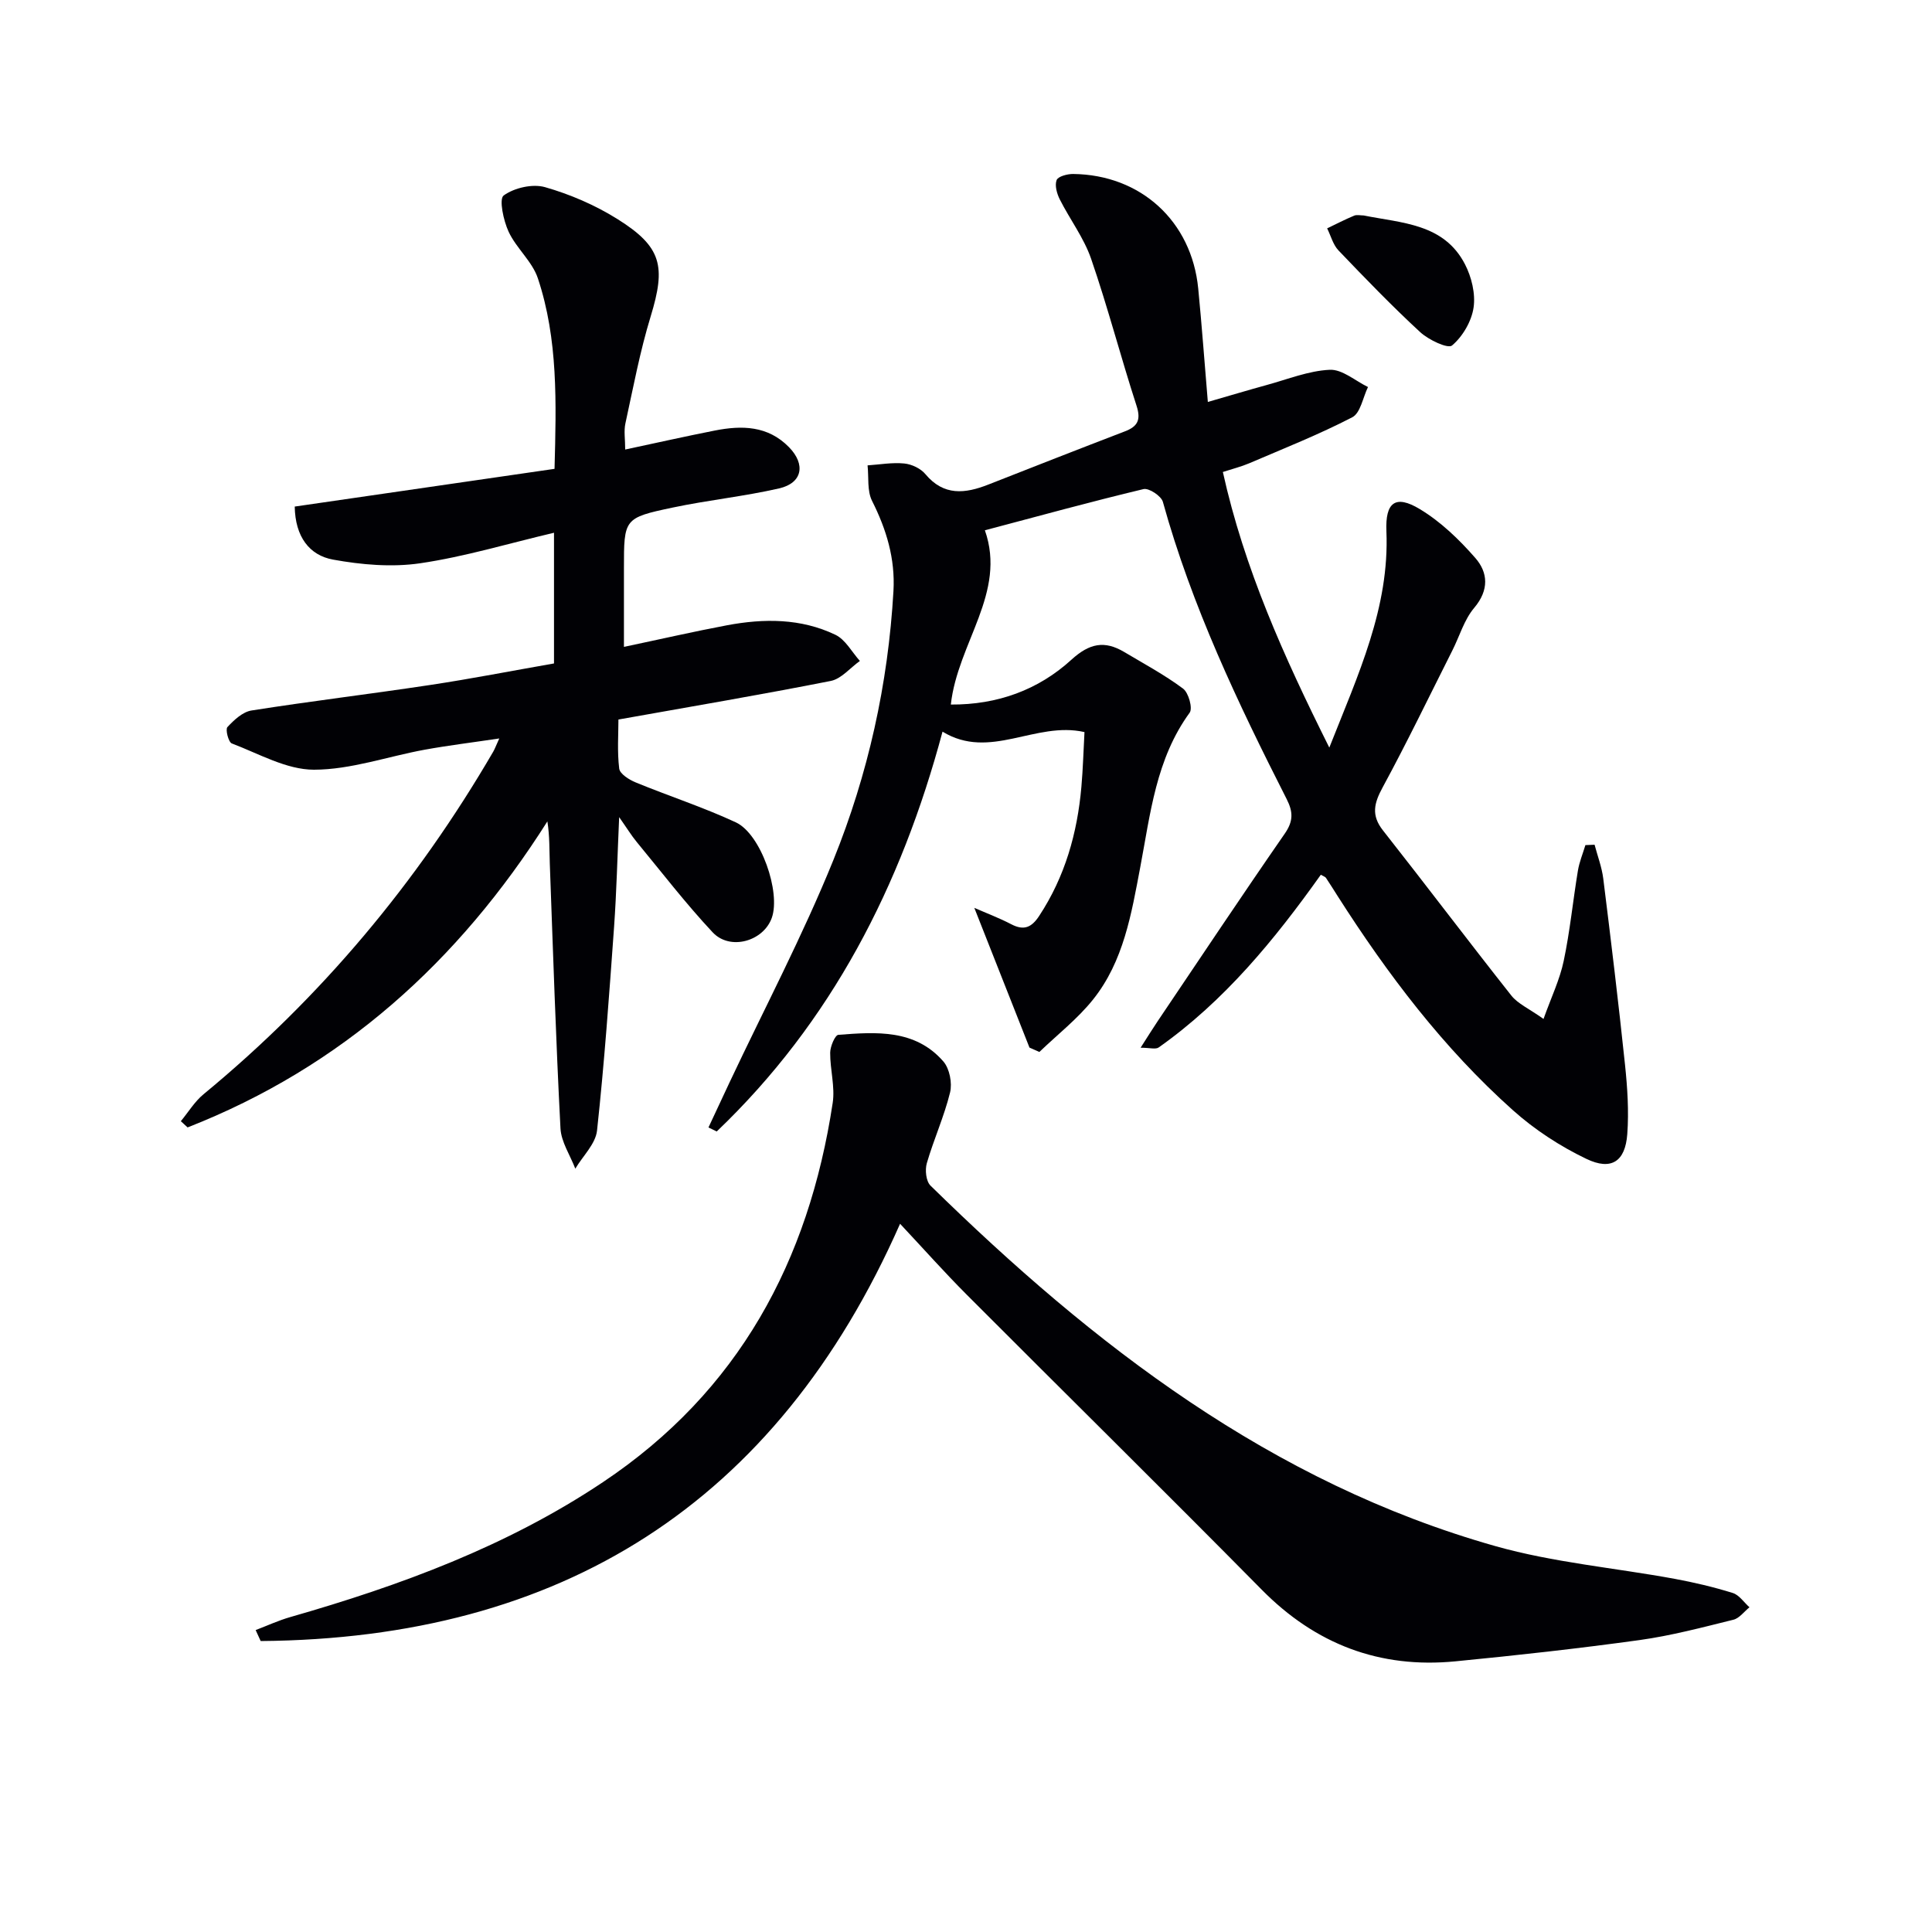
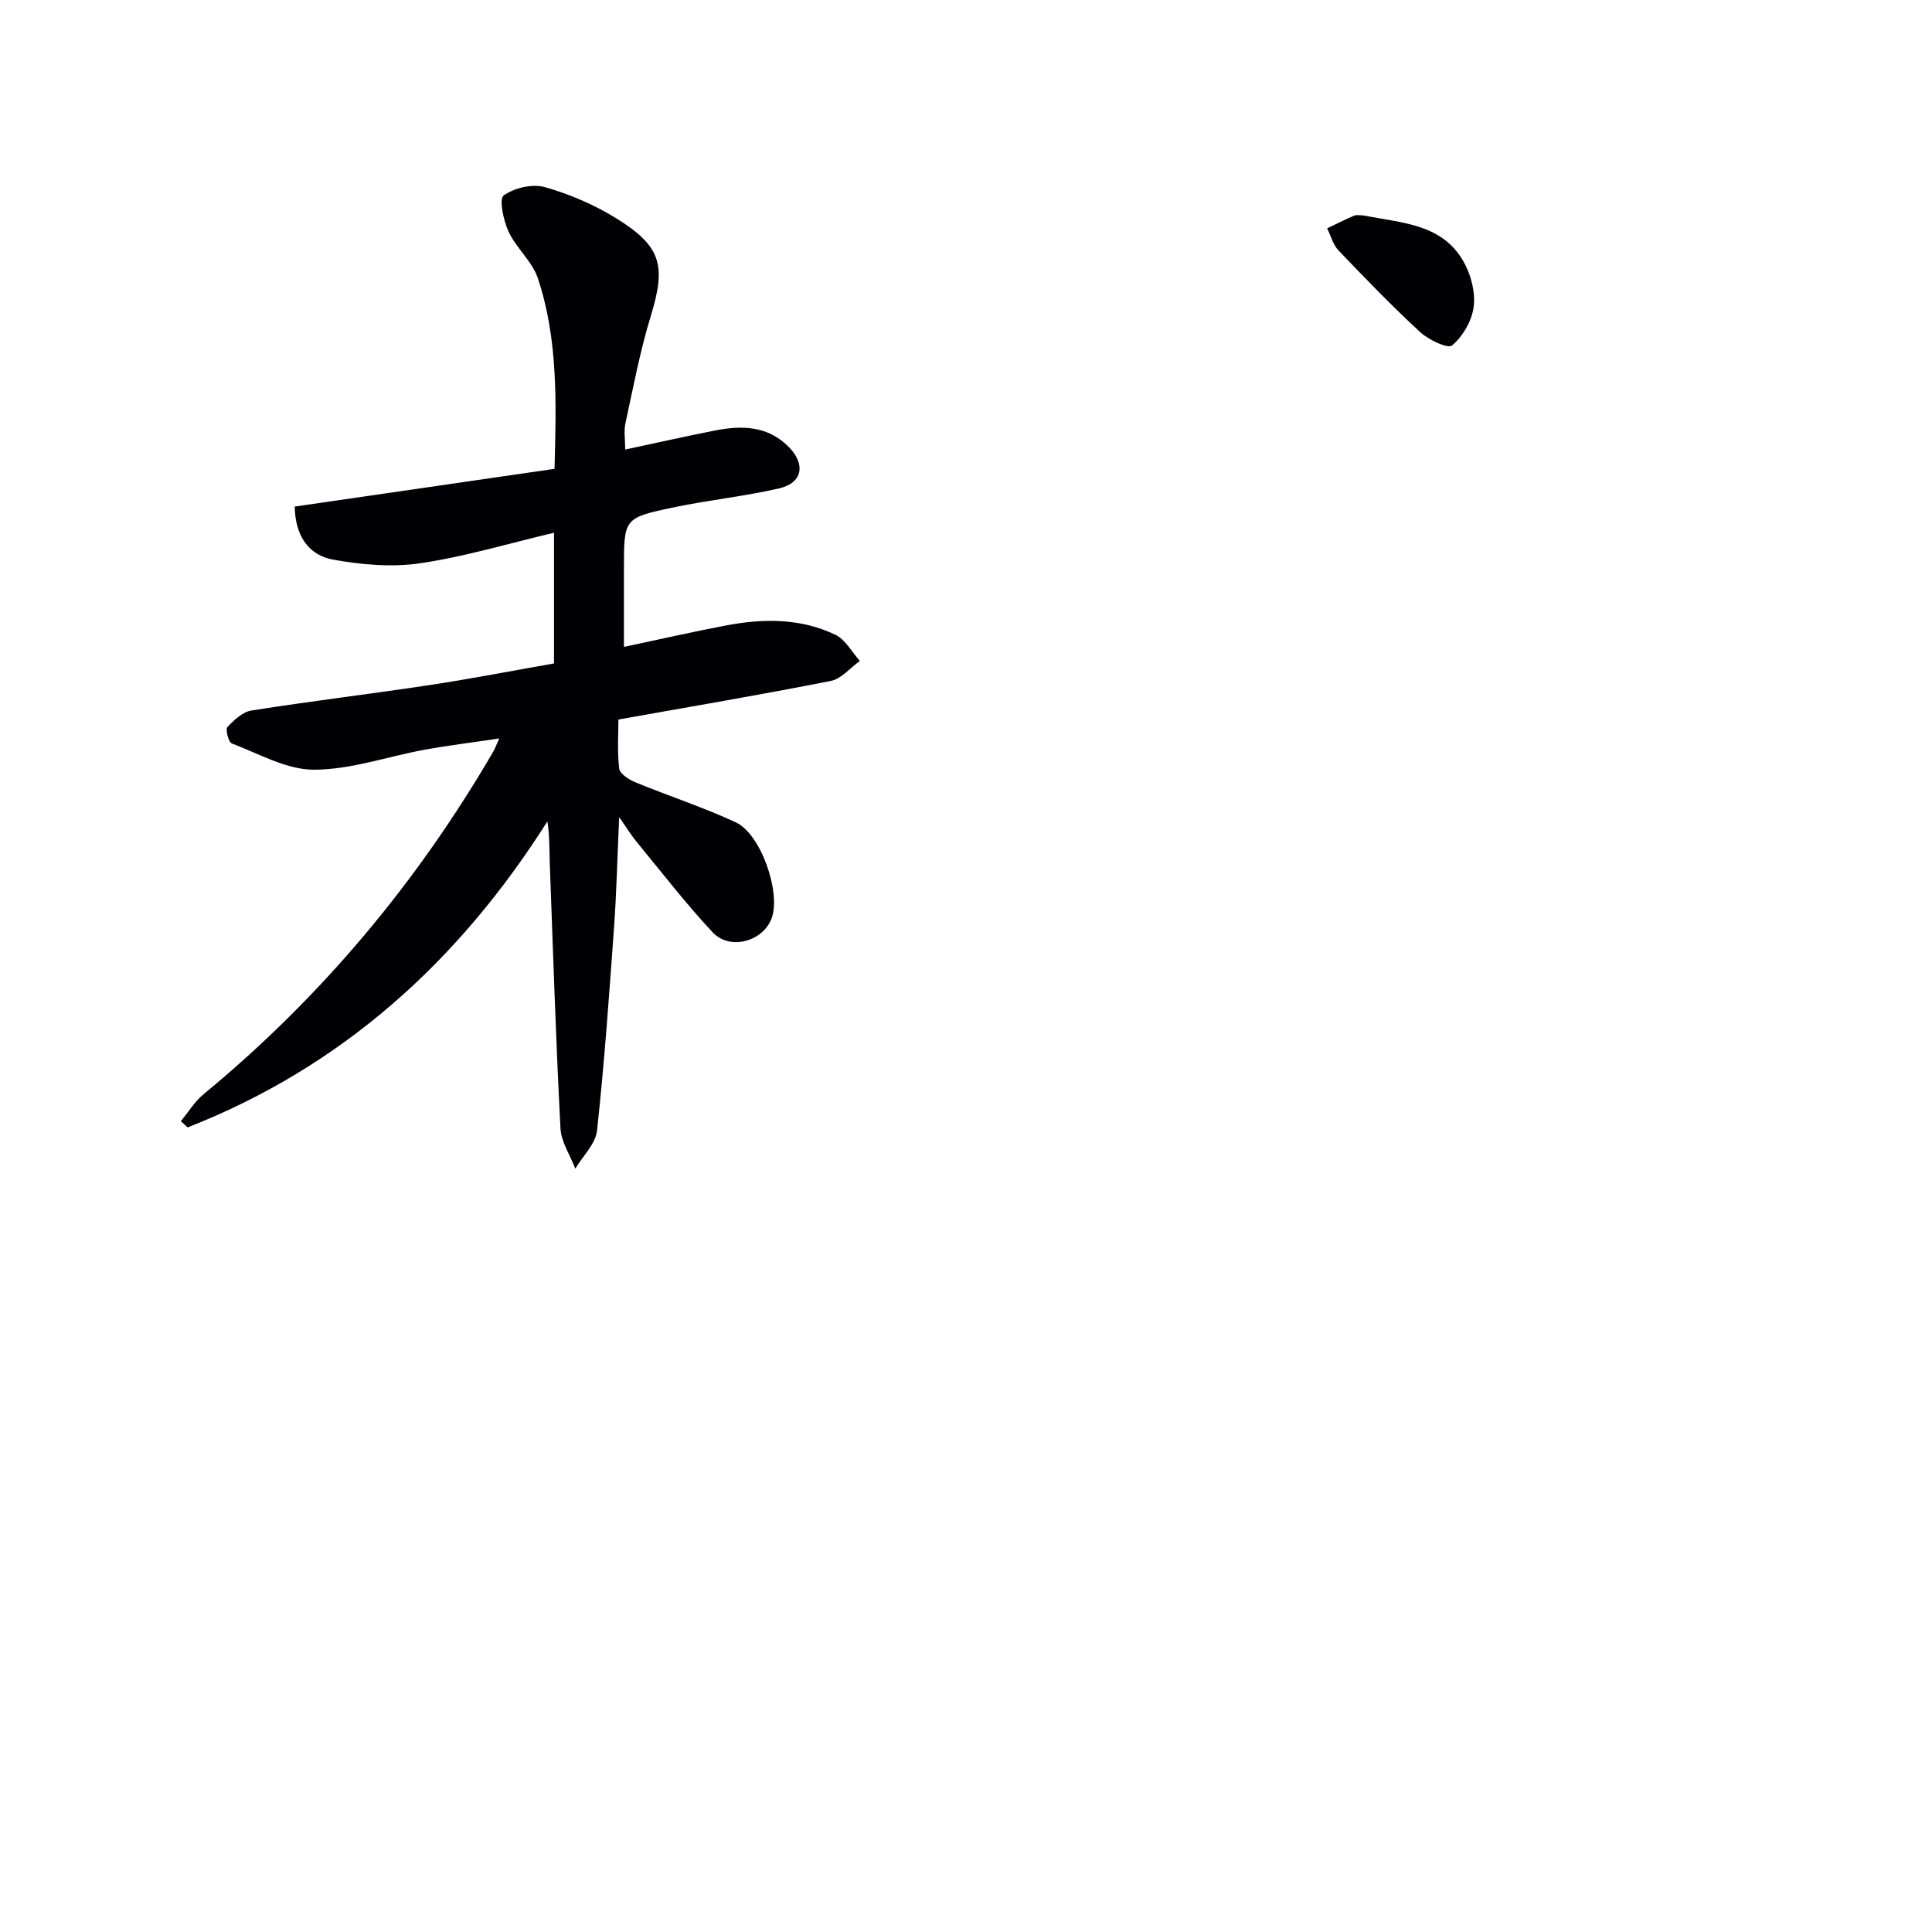
<svg xmlns="http://www.w3.org/2000/svg" enable-background="new 0 0 400 400" viewBox="0 0 400 400">
  <g fill="#010105">
-     <path d="m213.14 216.89c-3.79-9.6-7.57-19.19-11.42-28.93 2.41 1.06 5.13 2.08 7.68 3.41 2.63 1.37 4.21.61 5.75-1.74 5.35-8.13 7.9-17.15 8.74-26.72.33-3.74.43-7.51.64-11.34-10.18-2.31-19.55 5.92-29.39-.09-8.58 32.04-23.03 60.12-46.75 82.78-.57-.28-1.14-.56-1.71-.83 1.45-3.11 2.9-6.22 4.36-9.32 7.22-15.32 15.15-30.36 21.5-46.04 7.19-17.76 11.34-36.45 12.44-55.7.38-6.71-1.45-12.74-4.43-18.67-1.05-2.08-.66-4.88-.93-7.35 2.54-.17 5.1-.64 7.6-.39 1.54.15 3.4 1.03 4.37 2.2 3.81 4.57 8.23 4.05 13.02 2.17 9.41-3.7 18.82-7.39 28.26-11.01 2.67-1.02 3.39-2.37 2.44-5.31-3.28-10.1-5.95-20.41-9.41-30.44-1.49-4.32-4.39-8.14-6.48-12.28-.6-1.19-1.08-2.89-.66-4 .29-.77 2.22-1.28 3.41-1.27 14.02.15 24.55 9.79 25.91 23.72.74 7.58 1.29 15.17 1.99 23.48 4.45-1.28 8.33-2.45 12.23-3.52 4.32-1.18 8.64-2.94 13.02-3.14 2.58-.12 5.27 2.29 7.91 3.57-1.06 2.15-1.55 5.39-3.27 6.27-6.9 3.57-14.17 6.45-21.33 9.52-1.65.7-3.41 1.14-5.45 1.8 4.42 19.95 12.58 38.12 22.04 57.06 6.01-15.21 12.48-29.01 11.82-44.8-.25-5.99 1.87-7.62 6.91-4.58 4.31 2.59 8.14 6.28 11.48 10.1 2.67 3.04 2.9 6.67-.22 10.36-2.08 2.46-3.03 5.88-4.53 8.84-4.77 9.46-9.37 19.01-14.42 28.32-1.78 3.28-2.41 5.76.07 8.91 8.93 11.34 17.62 22.86 26.57 34.18 1.37 1.73 3.67 2.71 6.67 4.85 1.6-4.48 3.37-8.15 4.18-12.02 1.3-6.16 1.91-12.47 2.94-18.69.3-1.8 1.02-3.52 1.55-5.28.63-.03 1.27-.05 1.9-.08.62 2.34 1.5 4.64 1.8 7.02 1.6 12.82 3.15 25.66 4.5 38.51.5 4.77.82 9.63.47 14.4-.42 5.64-3.29 7.6-8.47 5.11-5.45-2.61-10.72-6.05-15.22-10.08-14.38-12.85-25.93-28.12-36.27-44.32-.8-1.26-1.59-2.53-2.42-3.77-.16-.24-.54-.34-1.07-.65-9.55 13.42-19.94 26.13-33.56 35.75-.63.45-1.85.06-3.75.06 1.45-2.26 2.46-3.9 3.53-5.49 8.74-12.96 17.4-25.97 26.3-38.81 1.79-2.58 1.78-4.48.41-7.18-10.09-19.86-19.65-39.95-25.63-61.54-.34-1.21-2.89-2.9-4-2.64-10.79 2.58-21.49 5.52-32.85 8.53 4.55 12.95-5.64 23.28-7.05 36.08 9.65.06 18.11-3.03 24.96-9.28 3.77-3.44 6.88-4.01 10.94-1.6 4.11 2.45 8.36 4.73 12.18 7.58 1.14.85 2.03 4.06 1.37 4.98-6.98 9.58-8.13 20.91-10.23 31.98-1.83 9.66-3.44 19.5-9.79 27.43-3.21 4.01-7.37 7.25-11.1 10.84-.68-.31-1.36-.61-2.05-.91z" />
    <path d="m129.44 93.07c6.58-1.4 12.55-2.75 18.55-3.93 5.59-1.1 10.99-1.03 15.36 3.44 3.5 3.58 2.79 7.43-2.05 8.54-7.25 1.66-14.71 2.42-22 3.96-10.15 2.14-10.12 2.3-10.12 12.65v16.2c7.46-1.57 14.36-3.16 21.32-4.47 7.65-1.44 15.33-1.46 22.47 1.97 2.08 1 3.4 3.57 5.06 5.41-2 1.42-3.83 3.7-6.02 4.14-14.31 2.83-28.71 5.27-43.97 7.99 0 3.02-.27 6.64.16 10.16.14 1.1 2.06 2.31 3.41 2.86 6.89 2.83 14 5.14 20.74 8.27 5.2 2.42 9.33 14.48 7.44 19.78-1.73 4.85-8.65 6.84-12.25 2.98-5.55-5.93-10.52-12.4-15.7-18.68-1.12-1.36-2.04-2.87-3.65-5.16-.37 8.24-.54 15.48-1.05 22.69-1.01 14.08-2.01 28.17-3.53 42.2-.3 2.76-2.94 5.26-4.5 7.89-1.06-2.78-2.92-5.52-3.07-8.34-.95-18.27-1.54-36.56-2.21-54.84-.1-2.79-.01-5.58-.5-8.72-18.37 29.03-42.56 50.85-74.49 63.36-.47-.43-.94-.86-1.4-1.29 1.55-1.87 2.85-4.05 4.69-5.57 24.29-20.02 44.16-43.75 59.98-70.92.32-.55.54-1.17 1.26-2.75-5.61.84-10.56 1.44-15.45 2.33-7.66 1.4-15.28 4.13-22.92 4.14-5.69 0-11.41-3.32-17.01-5.44-.69-.26-1.36-2.89-.91-3.38 1.36-1.46 3.15-3.15 4.99-3.44 12.3-1.94 24.66-3.42 36.97-5.28 8.5-1.28 16.95-2.94 25.66-4.46 0-8.88 0-17.46 0-27.06-9.43 2.22-18.47 4.96-27.71 6.32-5.87.86-12.15.31-18.04-.76-4.89-.89-7.83-4.73-7.93-10.98 17.79-2.58 35.6-5.17 53.79-7.81.36-13.66.76-26.8-3.45-39.45-1.16-3.49-4.46-6.22-6.05-9.63-1.08-2.31-2.03-6.79-1.03-7.52 2.2-1.59 5.98-2.46 8.57-1.72 5.21 1.49 10.38 3.72 14.98 6.6 9.22 5.77 10.05 9.78 6.89 20.14-2.22 7.25-3.62 14.76-5.24 22.19-.34 1.56-.04 3.25-.04 5.39z" />
-     <path d="m52.93 337.49c2.38-.91 4.72-1.99 7.16-2.69 22.78-6.53 44.84-14.64 64.73-27.93 28.13-18.79 42.62-45.79 47.58-78.52.51-3.36-.55-6.94-.52-10.41.01-1.29 1.01-3.64 1.69-3.69 7.83-.6 15.9-1.2 21.74 5.51 1.29 1.48 1.87 4.47 1.39 6.43-1.22 4.97-3.38 9.7-4.81 14.63-.41 1.4-.17 3.74.76 4.65 33.74 33.07 70.57 61.51 116.93 74.63 12.05 3.41 24.75 4.5 37.13 6.78 4.06.75 8.1 1.7 12.04 2.93 1.33.41 2.31 1.94 3.46 2.96-1.11.89-2.09 2.28-3.34 2.58-6.43 1.59-12.87 3.3-19.42 4.21-12.66 1.75-25.38 3.16-38.11 4.4-15.69 1.53-28.96-3.53-40.11-14.83-20.24-20.5-40.76-40.71-61.1-61.1-4.57-4.58-8.87-9.42-13.78-14.66-25.66 58.16-70.39 85.89-132.38 86.39-.34-.76-.69-1.52-1.04-2.27z" />
    <path d="m282.34 44.61c7.86 1.59 16.6 1.65 20.96 10.09 1.37 2.64 2.21 6.11 1.79 8.97s-2.26 6-4.46 7.86c-.86.73-4.87-1.17-6.6-2.77-5.85-5.4-11.39-11.14-16.9-16.9-1.14-1.19-1.59-3.04-2.36-4.58 1.86-.89 3.69-1.84 5.59-2.63.56-.24 1.31-.04 1.98-.04z" />
  </g>
</svg>